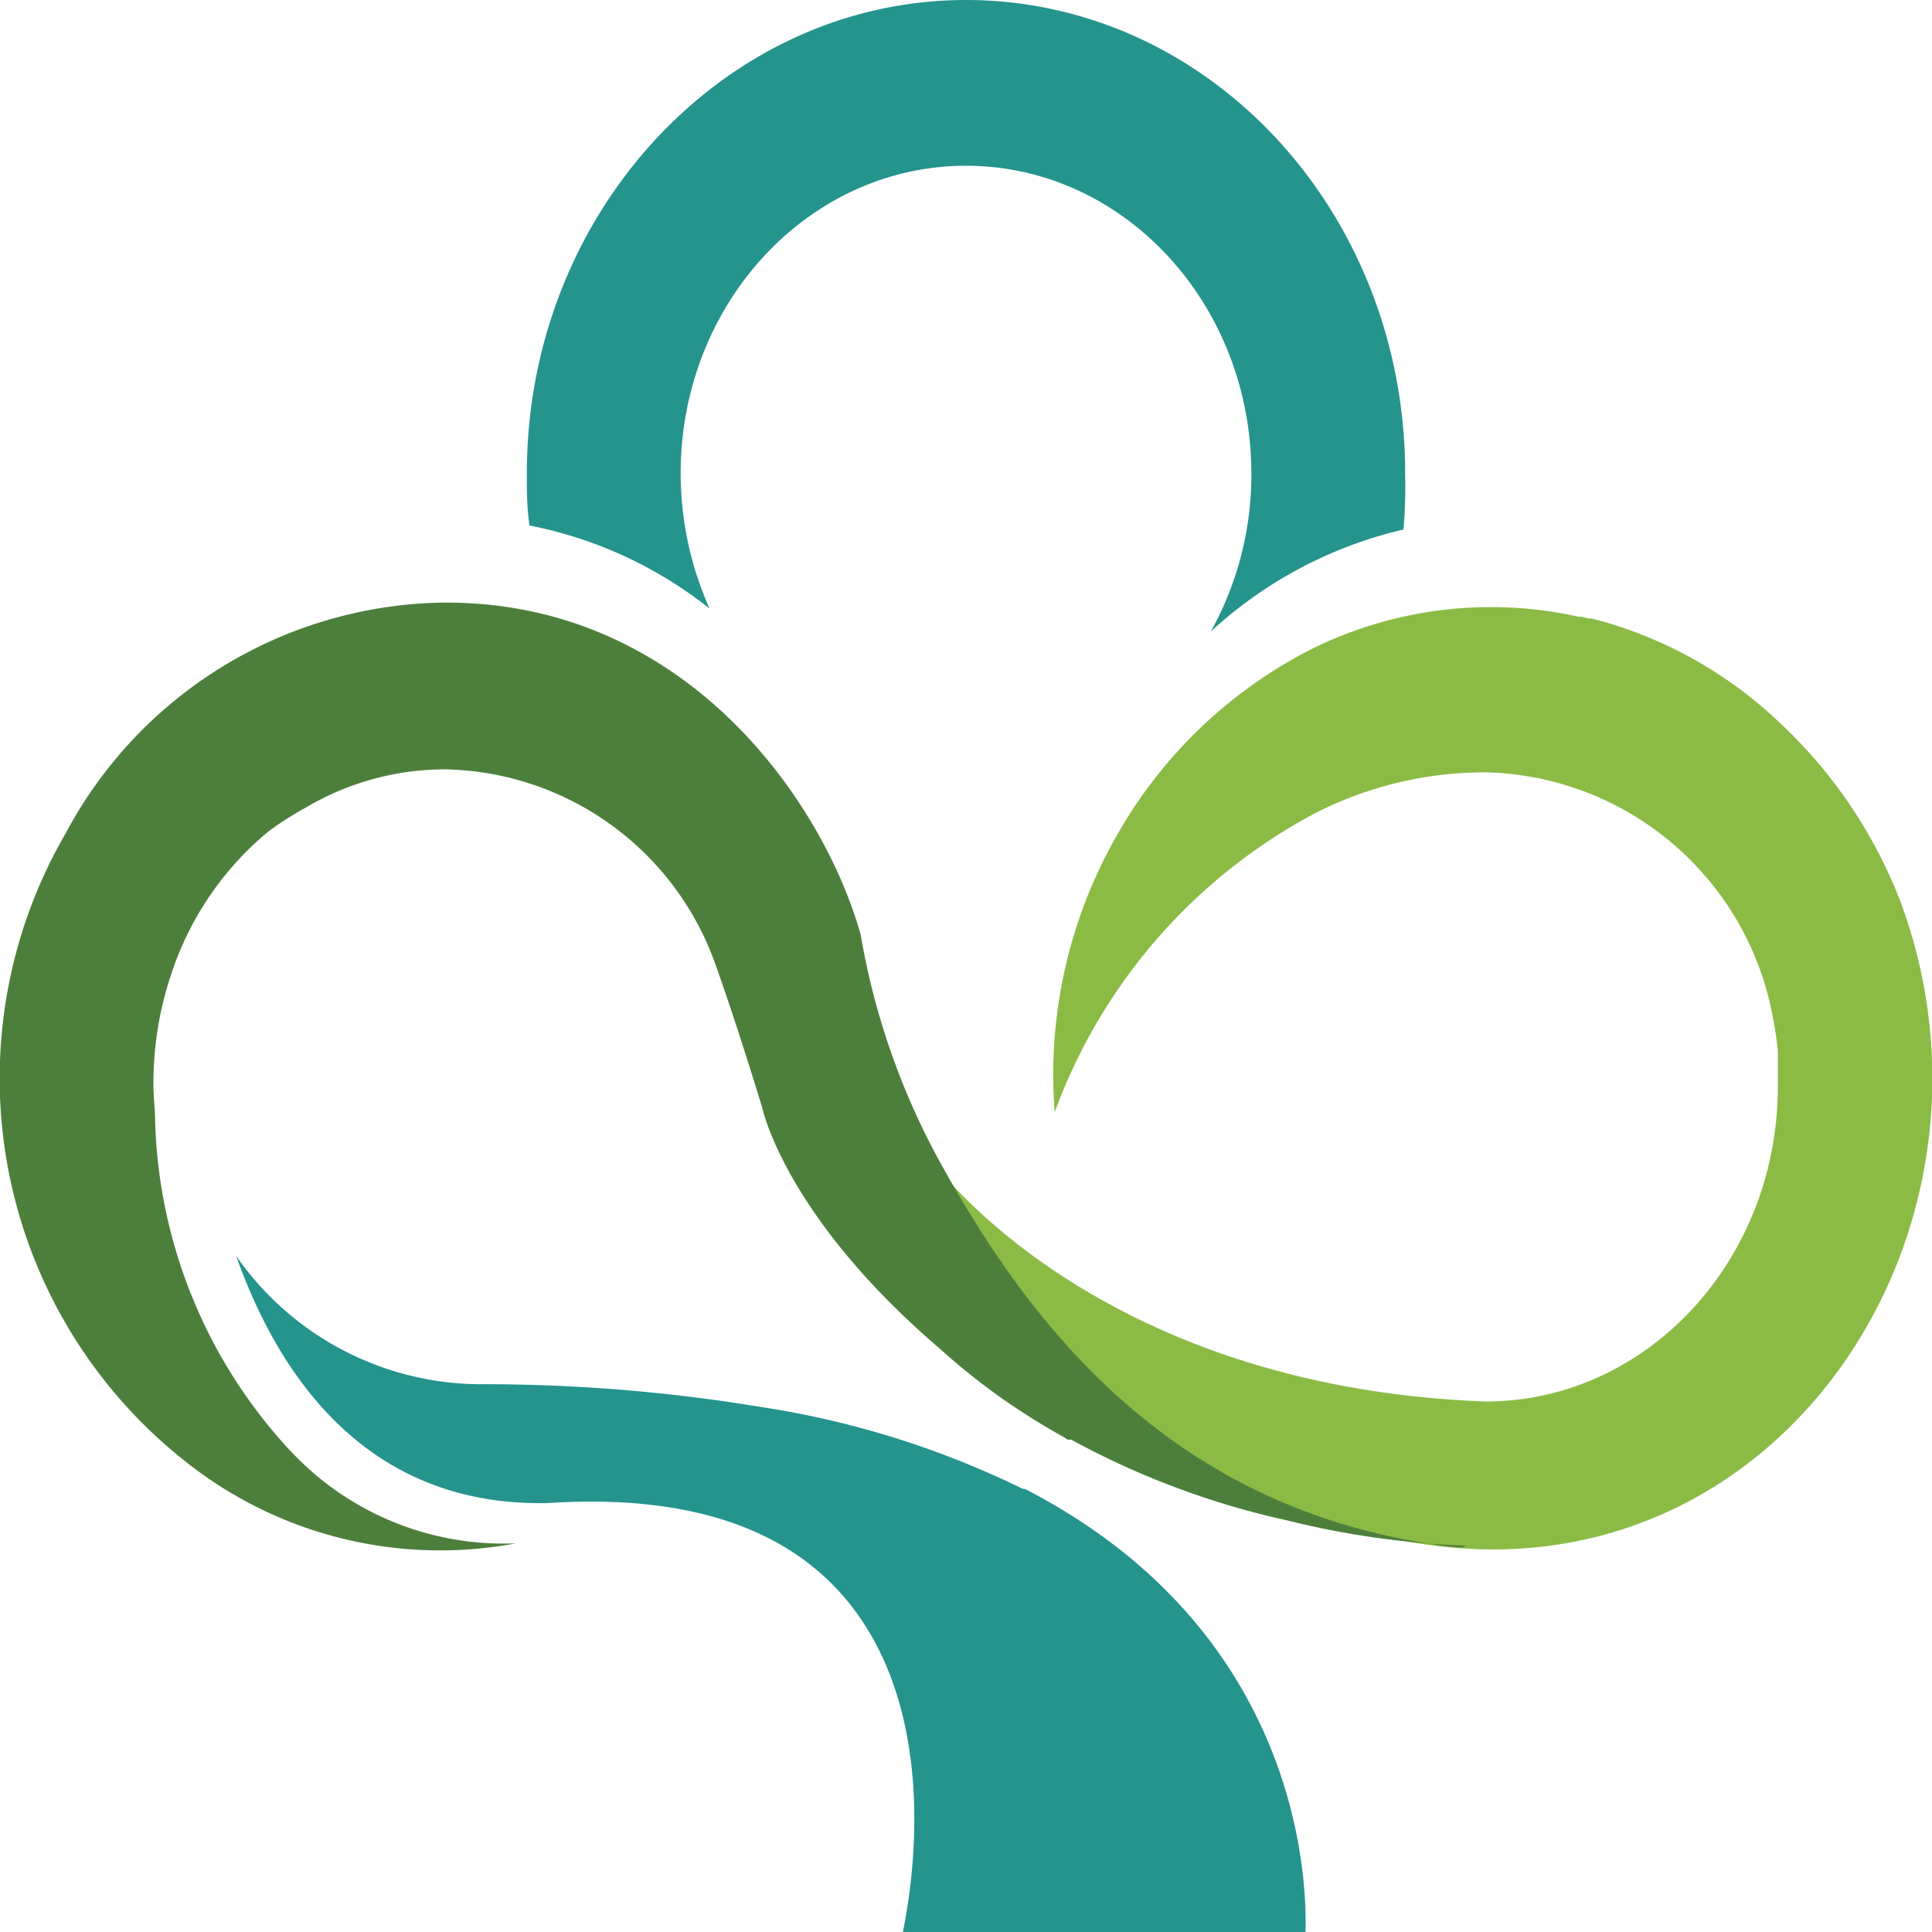
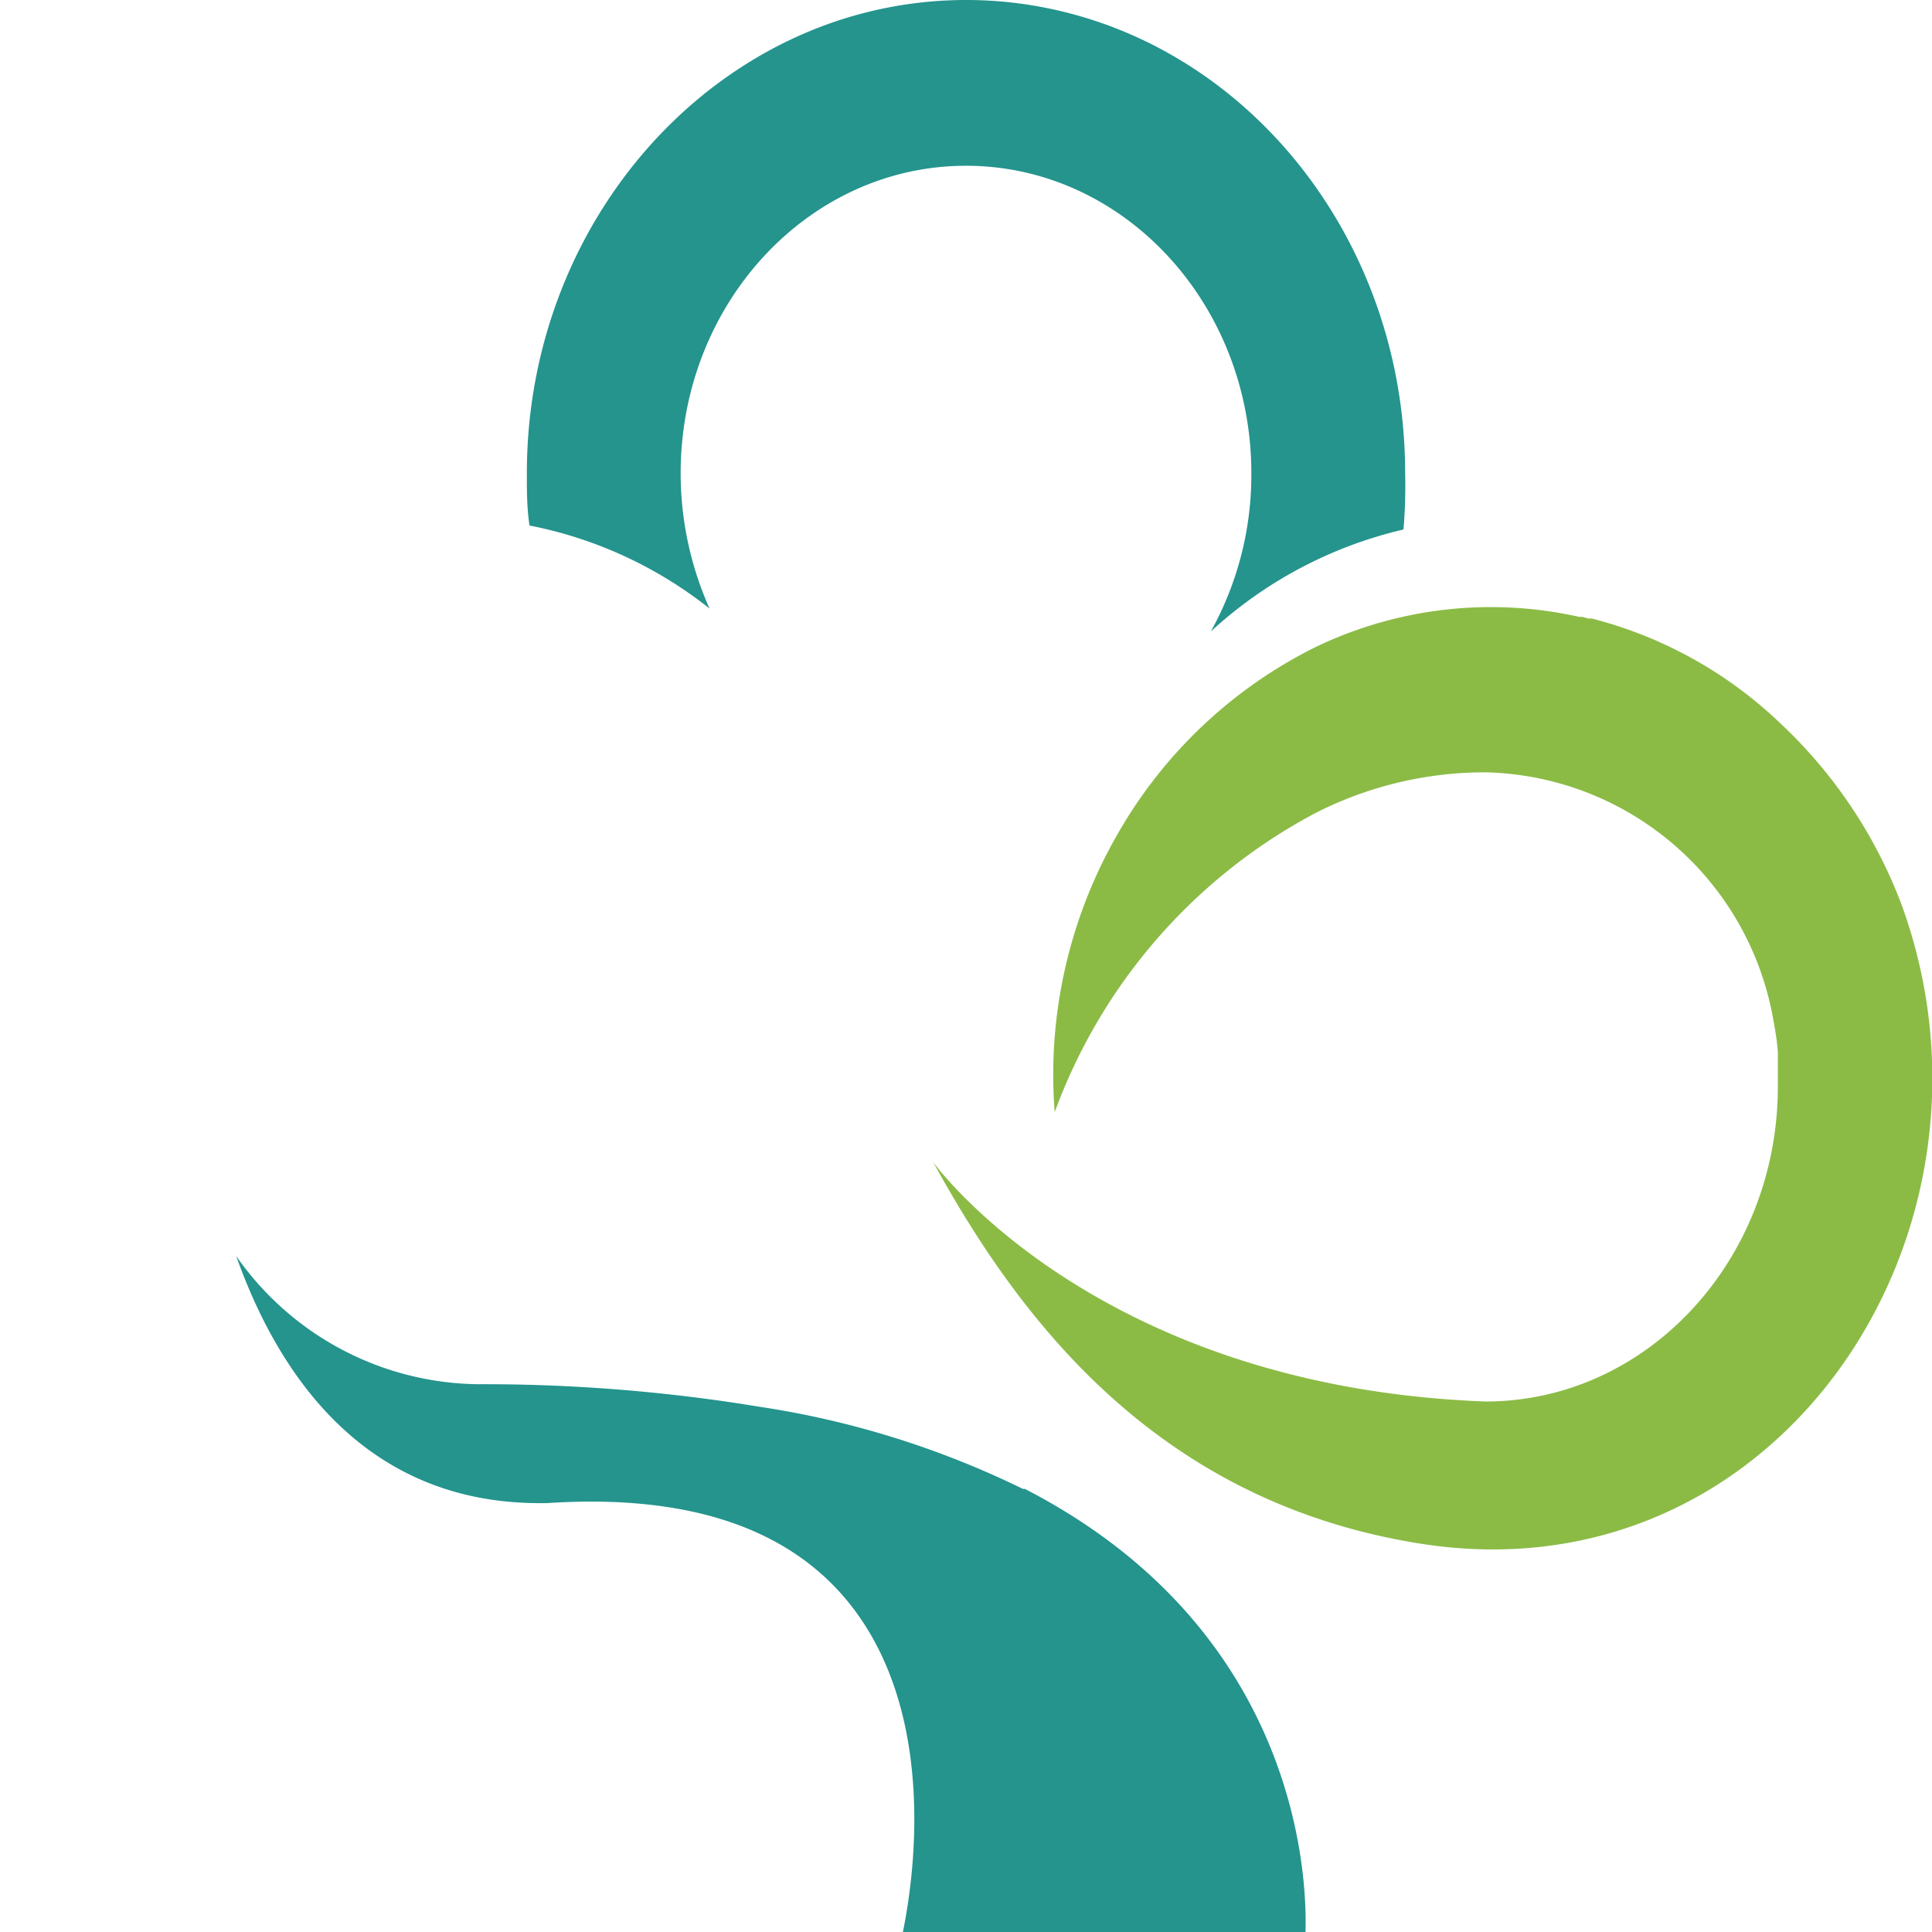
<svg xmlns="http://www.w3.org/2000/svg" id="图层_1" data-name="图层 1" viewBox="0 0 58.16 58.16">
  <defs>
    <style>.cls-1,.cls-4{fill:#24948d;}.cls-1,.cls-3{fill-rule:evenodd;}.cls-2{fill:#8bbb45;}.cls-3{fill:#4d7f3c;}</style>
  </defs>
  <path class="cls-1" d="M26.8,1.13C21,2.61,16.61,8.26,16.61,15c0,.53,0,1.05.08,1.57a12.59,12.59,0,0,1,5.42,2.5A10,10,0,0,1,21.24,15c0-5.11,3.85-9.26,8.59-9.26S38.42,9.89,38.42,15a9.71,9.71,0,0,1-1.22,4.76A12.86,12.86,0,0,1,43,16.69,15.67,15.67,0,0,0,43.05,15c0-6.74-4.34-12.39-10.18-13.87h0a12.31,12.31,0,0,0-6.07,0" transform="translate(-0.75 -0.75)" />
  <path class="cls-2" d="M45.47,42.94c4.86,0,8.8-4.25,8.8-9.49,0-.24,0-.48,0-.72,0-.07,0-.13,0-.2s0-.09,0-.13a9.06,9.06,0,0,0-.13-.91h0A9,9,0,0,0,45.47,24a11.24,11.24,0,0,0-5.13,1.23,16.68,16.68,0,0,0-7.84,9,14.51,14.51,0,0,1,1.91-8.4,14.06,14.06,0,0,1,5.88-5.57,12.17,12.17,0,0,1,8-.94l.15,0-.06,0,.19.05h.1a12.79,12.79,0,0,1,5.67,3.15h0A14.46,14.46,0,0,1,58,28C61.6,37.92,54.2,49,43.39,47.2c-7.91-1.3-12-6.83-14.55-11.47,0,0,4.85,6.77,16.63,7.21" transform="translate(-0.75 -0.75)" />
-   <path class="cls-3" d="M44.78,47.33c-.39,0-.79-.08-1.19-.14-7.91-1.3-12-6.84-14.55-11.47h0a21.8,21.8,0,0,1-2.38-6.83c-1.12-4-5.24-10-12.48-10H14.1A13.09,13.09,0,0,0,2.73,25.83a14.69,14.69,0,0,0,3.71,19,12.32,12.32,0,0,0,9.84,2.38h0a8.77,8.77,0,0,1-6.12-2.14h0a10.09,10.09,0,0,1-.74-.72,15.2,15.2,0,0,1-4-9.87c0-.34-.05-.69-.05-1A10.28,10.28,0,0,1,5.93,30a9.35,9.35,0,0,1,2.9-4.22,9.82,9.82,0,0,1,1.11-.71,8.24,8.24,0,0,1,4.21-1.16,8.81,8.81,0,0,1,8.09,5.74h0c.08.22.66,1.83,1.46,4.46,0,0,.67,3.24,5.33,7.23h0A20.72,20.72,0,0,0,31,42.91l0,0h0c.57.39,1.17.77,1.79,1.11a.41.41,0,0,0,.11.07l.1,0a24.57,24.57,0,0,0,6.5,2.43,26,26,0,0,0,5.39.76Z" transform="translate(-0.75 -0.75)" />
  <path class="cls-4" d="M26.46,49.2c2.53,3.37,1.77,8.25,1.47,9.71H40.05c.05-1.57-.16-9.07-8.45-13.34l-.06,0a27.22,27.22,0,0,0-7.85-2.46c-.51-.08-1-.16-1.46-.22a51,51,0,0,0-7.08-.47,9,9,0,0,1-7.29-3.86C9.12,42.11,11.71,46,17,46h.2C21.53,45.71,24.64,46.78,26.46,49.2Z" transform="translate(-0.75 -0.75)" />
</svg>